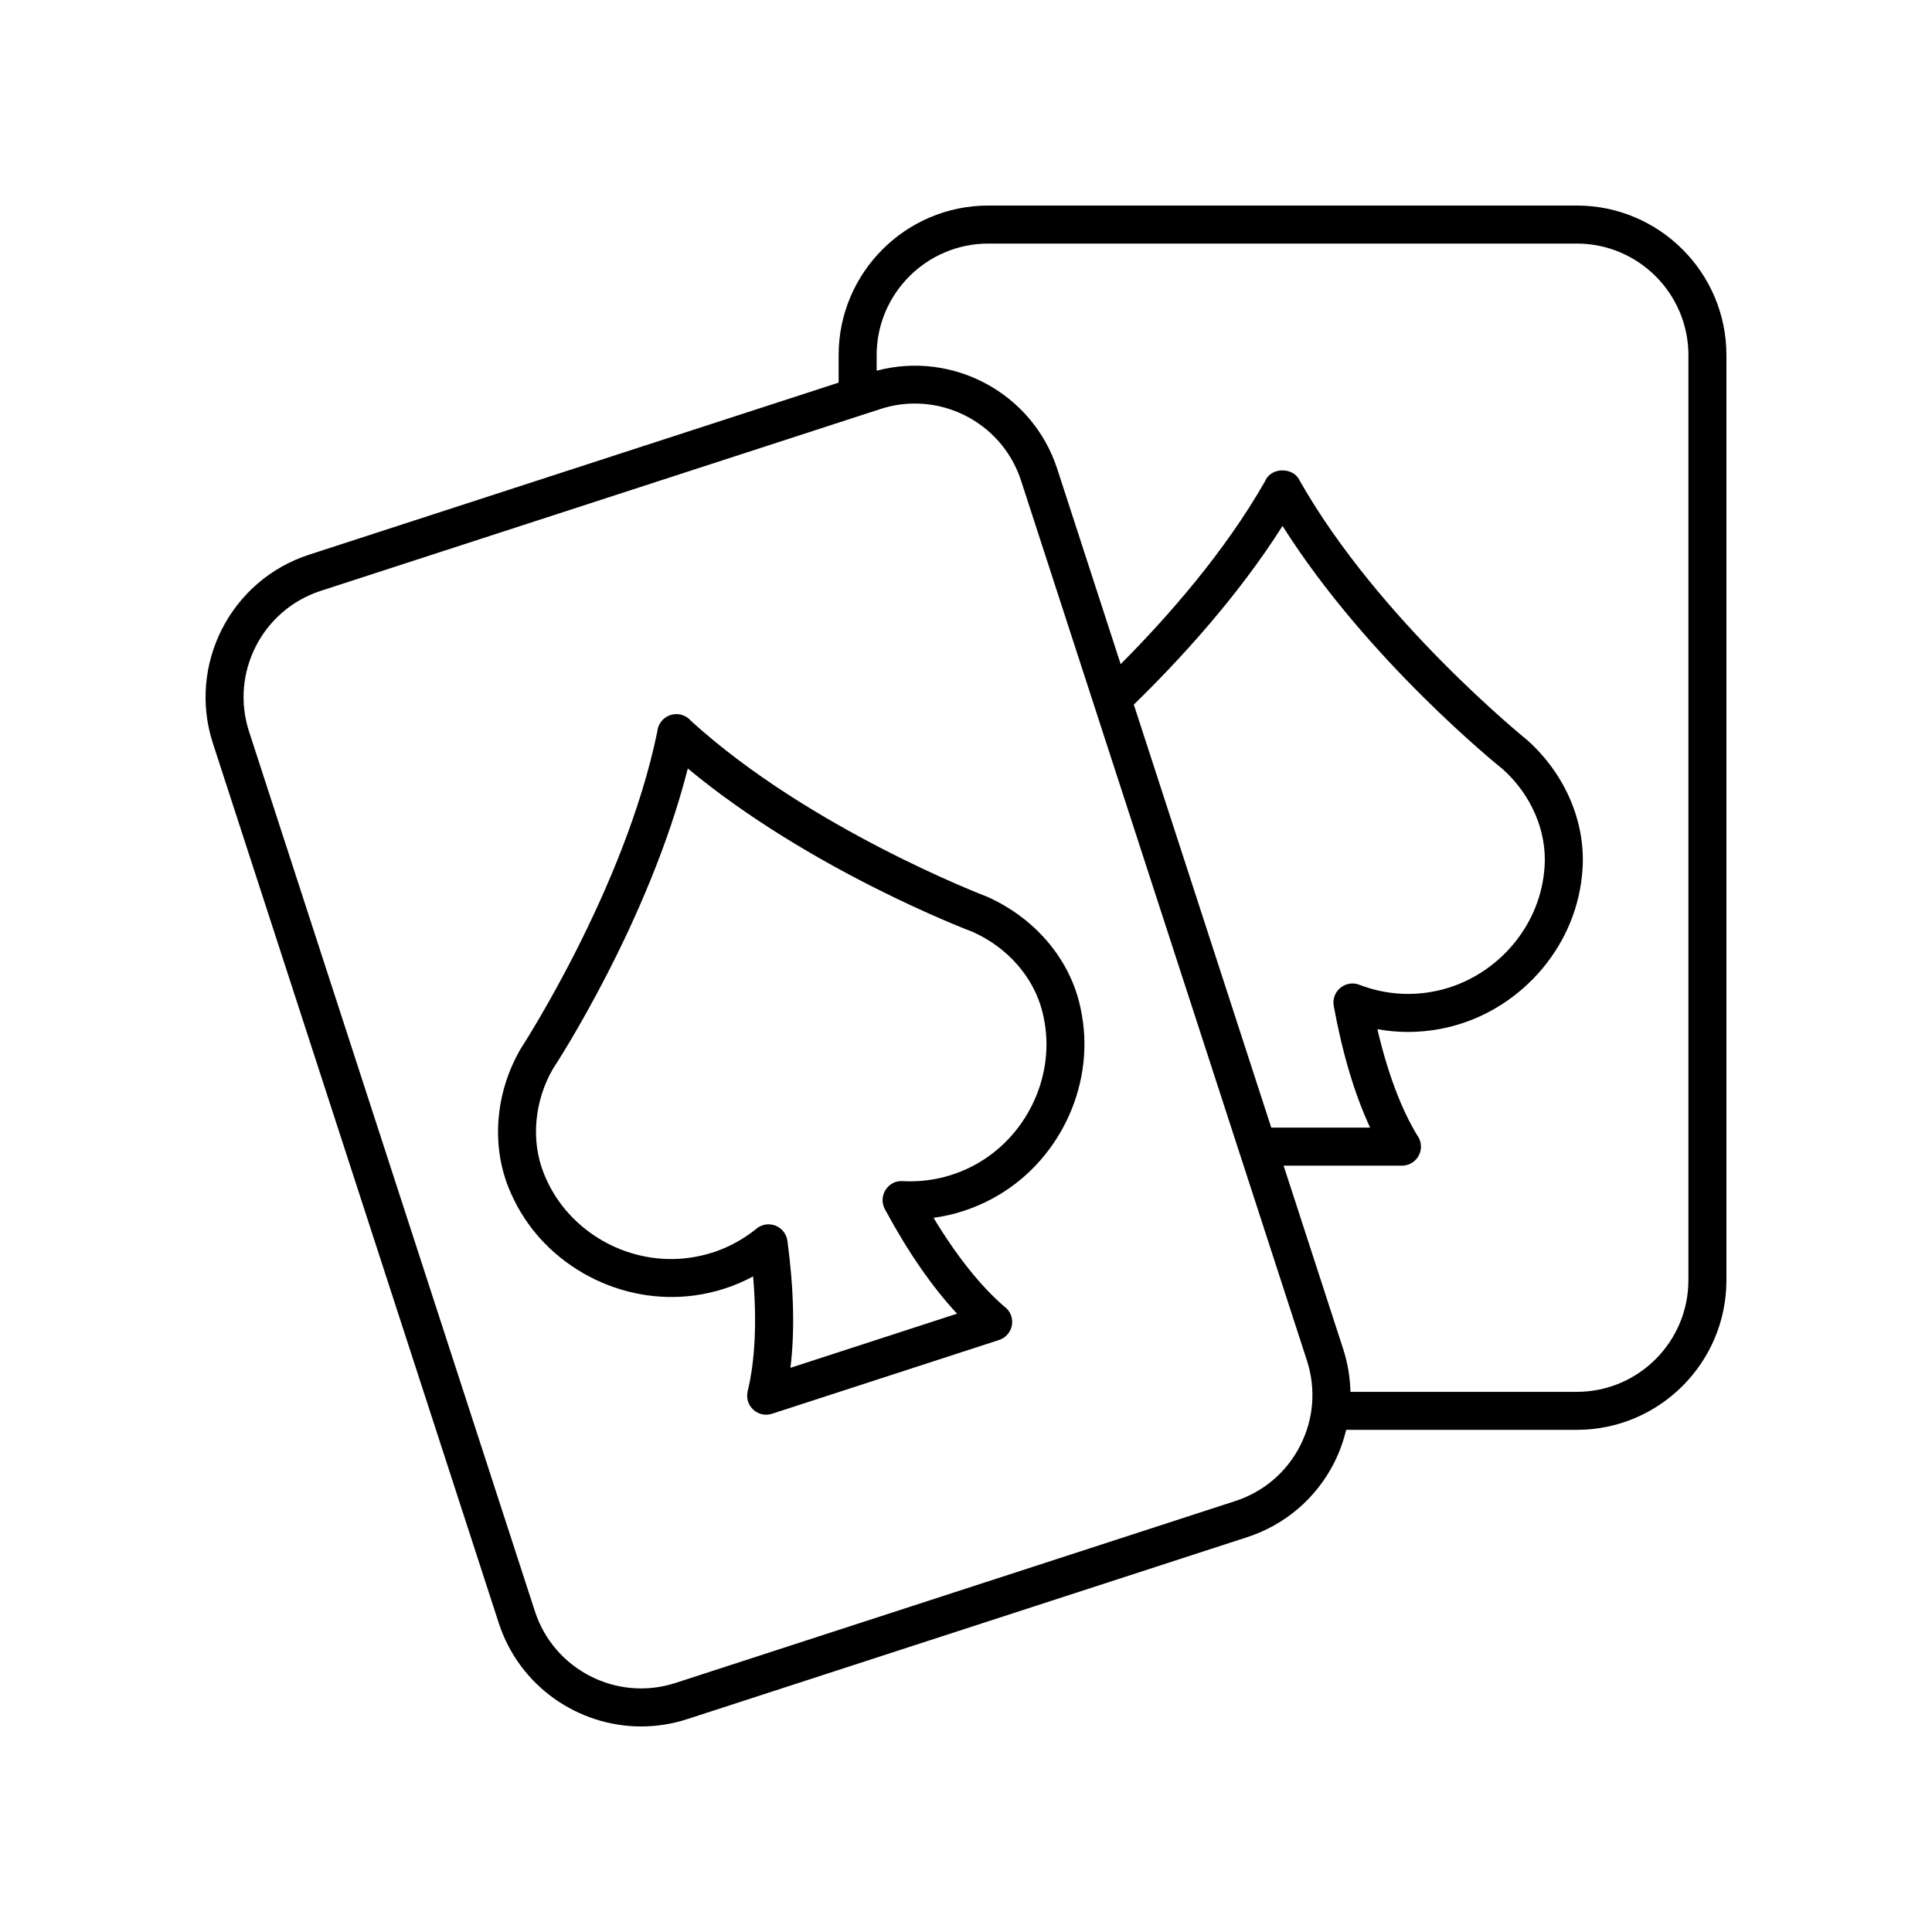
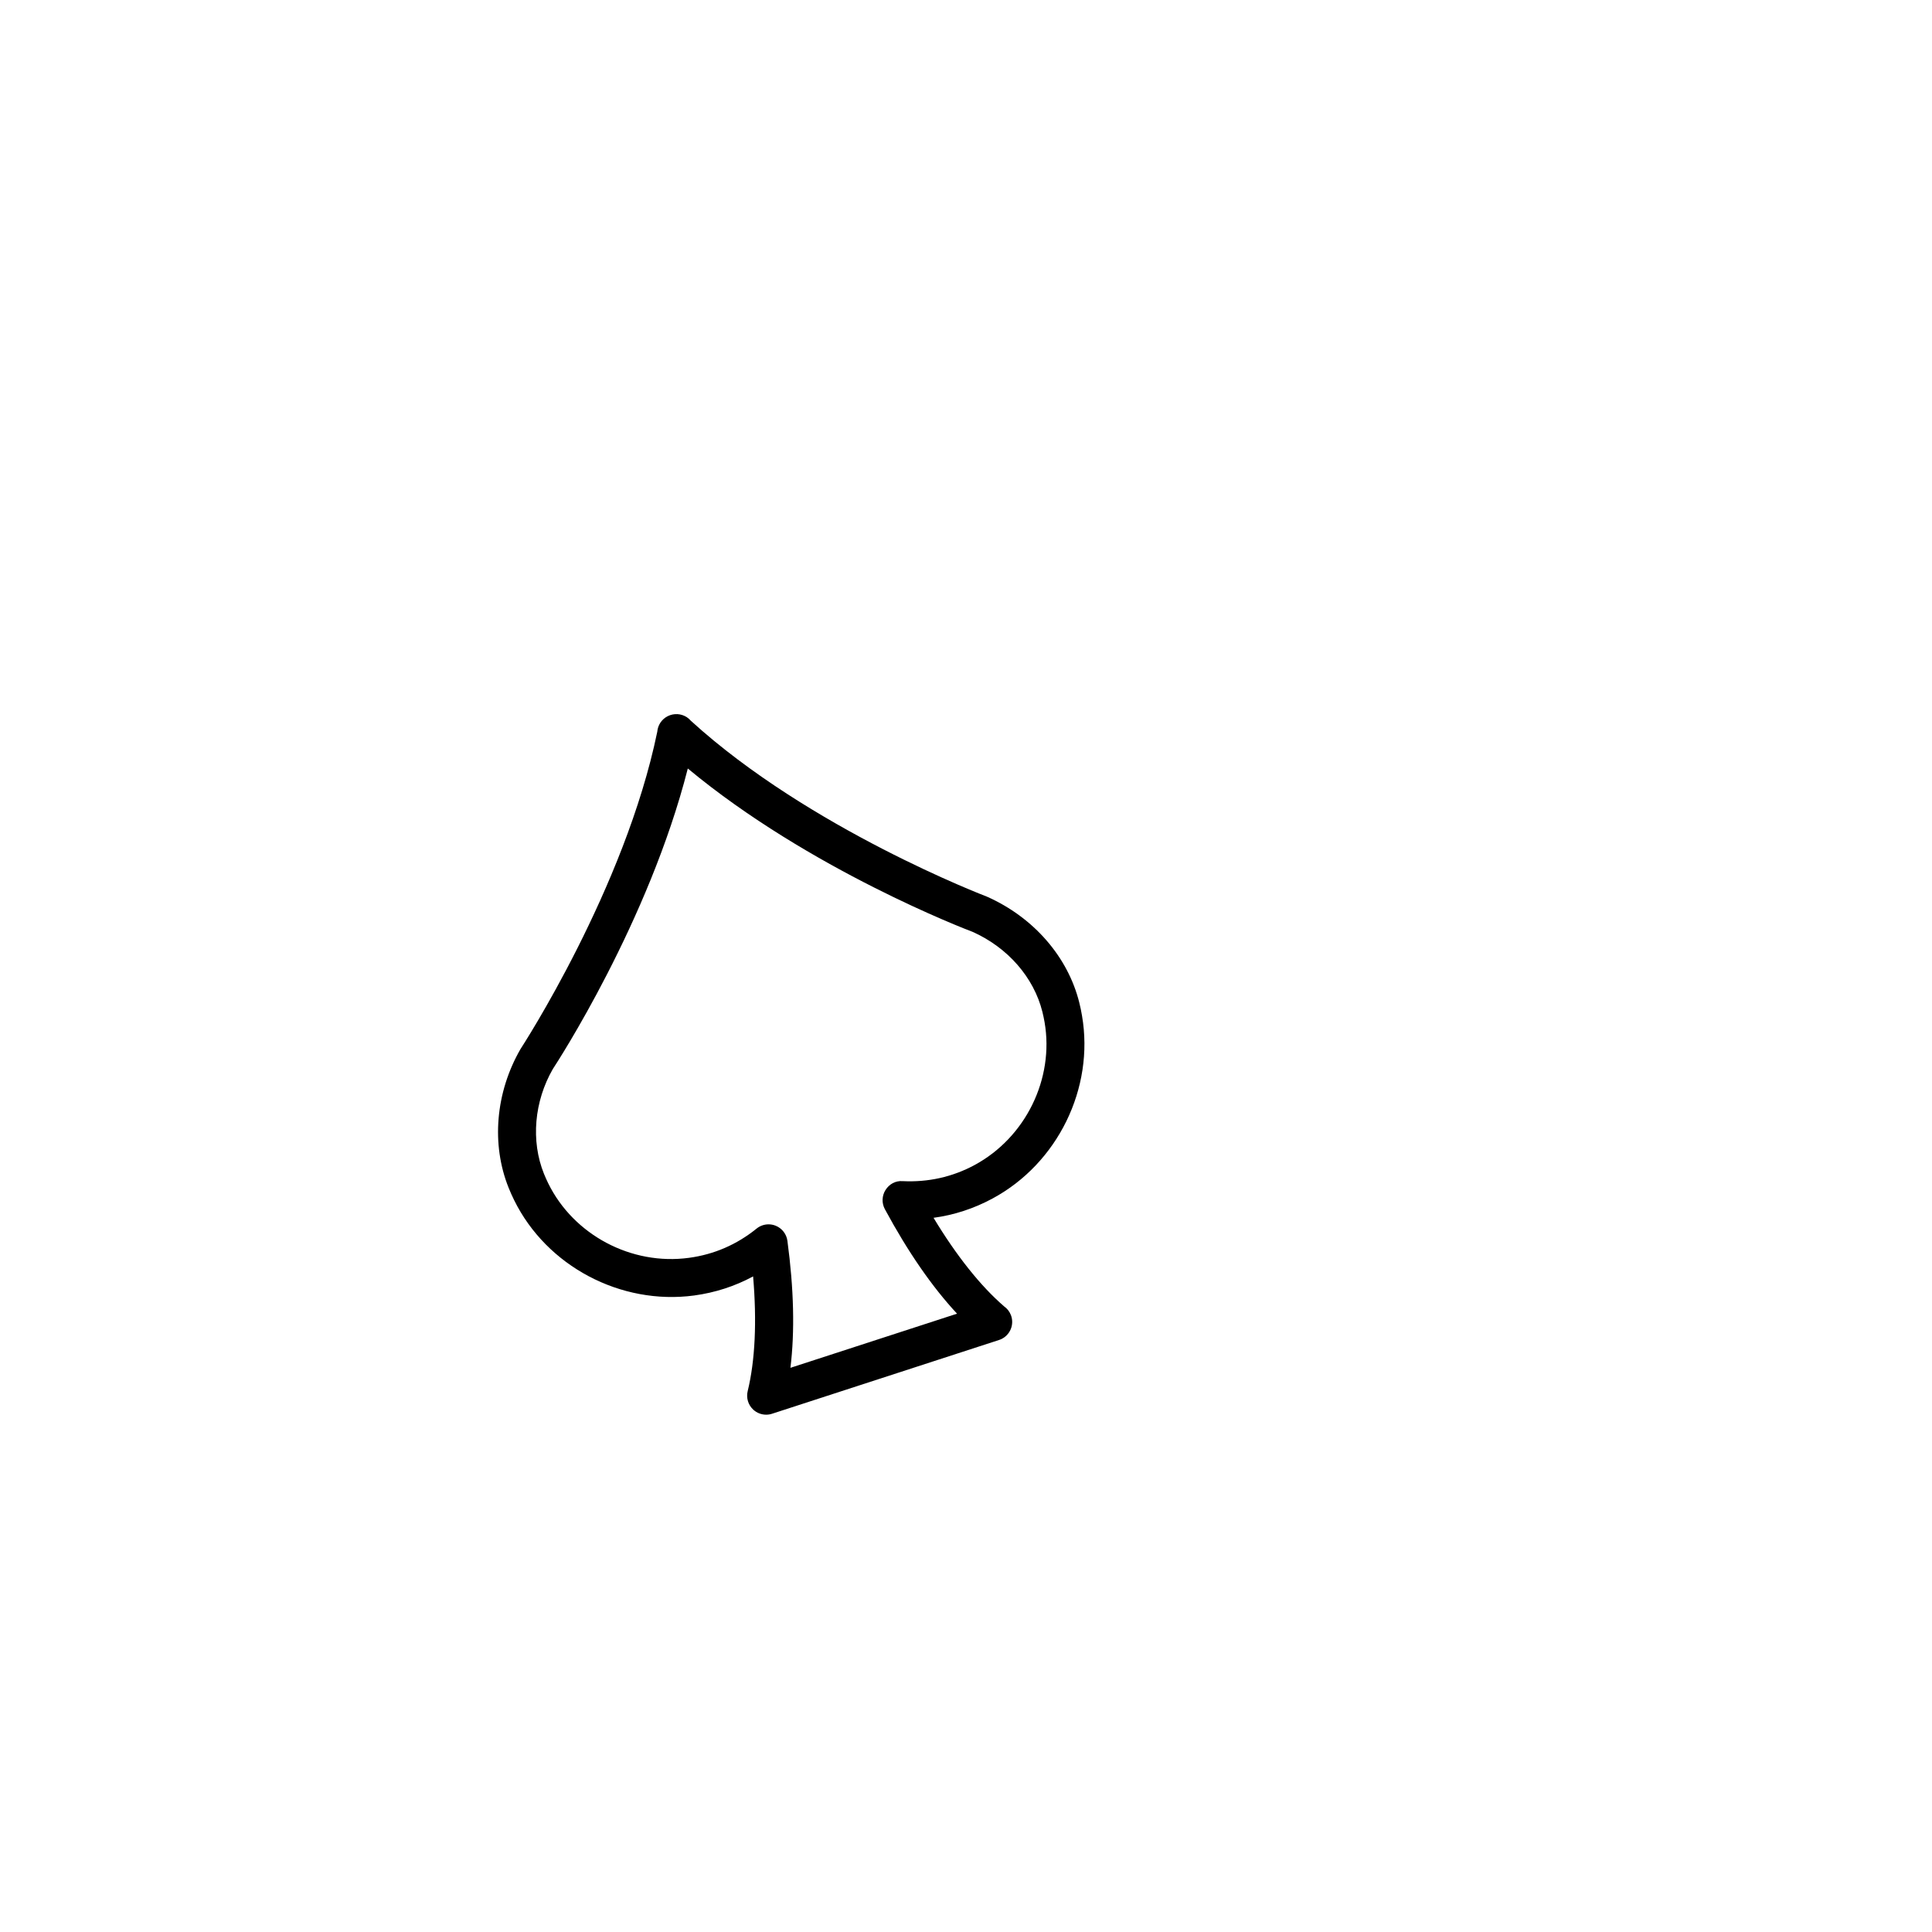
<svg xmlns="http://www.w3.org/2000/svg" fill="#000000" width="800px" height="800px" version="1.1" viewBox="144 144 512 512">
  <g>
    <path d="m430.02 409.69c-3.019-12.094-12.051-22.539-24.43-28.051-0.469-0.176-47.109-17.996-78.496-46.617-0.164-0.191-0.344-0.375-0.535-0.543-1.367-1.188-3.269-1.543-4.981-0.949l-0.043 0.016c-1.664 0.59-2.902 2.008-3.258 3.738-0.043 0.207-0.07 0.414-0.09 0.621-8.559 41.555-35.828 83.449-36.254 84.117-6.621 11.484-7.789 25.238-3.125 36.801 0.441 1.086 0.922 2.168 1.453 3.242 8.617 17.5 28.242 27.863 47.684 25.258 5.57-0.754 10.801-2.449 15.637-5.059 1.02 11.918 0.535 22.312-1.438 30.41-0.434 1.777 0.129 3.644 1.469 4.891 0.945 0.875 2.176 1.344 3.426 1.344 0.523 0 1.047-0.078 1.559-0.246l60.125-19.539c0.18-0.055 0.355-0.121 0.527-0.195 2.449-1.094 3.617-3.906 2.656-6.41-0.371-0.965-1.012-1.758-1.805-2.312-6.25-5.398-12.637-13.422-18.703-23.473 5.445-0.734 10.676-2.441 15.617-5.102 17.289-9.312 27.047-29.238 23.73-48.461-0.191-1.18-0.438-2.34-0.727-3.481zm-27.777 43.074c-5.891 3.168-12.32 4.582-19.047 4.25-1.891-0.145-3.547 0.801-4.523 2.344-0.973 1.535-1.039 3.484-0.176 5.082 6.113 11.332 12.527 20.609 19.133 27.699l-44.156 14.348c1.18-9.617 0.914-20.895-0.801-33.652-0.242-1.805-1.438-3.34-3.133-4.012-0.602-0.242-1.234-0.359-1.863-0.359-1.133 0-2.258 0.383-3.168 1.121-5.254 4.25-11.277 6.859-17.914 7.754-15.254 2.082-30.566-6.051-37.297-19.719-0.418-0.855-0.801-1.711-1.148-2.566-3.512-8.707-2.574-19.18 2.356-27.75 1.102-1.672 25.434-39.031 35.77-79.641 32.23 26.781 73.859 42.691 75.48 43.293 9.297 4.148 16.211 12.062 18.484 21.176 0.227 0.906 0.418 1.82 0.582 2.754 2.598 15.016-5.043 30.594-18.578 37.879z" />
-     <path d="m601.52 238.12c0-21.863-17.785-39.648-39.648-39.648h-155.98c-21.863 0-39.648 17.785-39.648 39.652v7.277l-140.37 45.609c-20.793 6.762-32.211 29.172-25.457 49.961l75.758 233.15c5.438 16.738 21.02 27.406 37.738 27.406 4.051 0 8.168-0.629 12.223-1.945l148.34-48.203c10.07-3.273 18.266-10.27 23.074-19.703 1.434-2.816 2.473-5.758 3.195-8.754h61.121c21.867 0 39.652-17.785 39.652-39.648zm-112.95 288.98c-3.586 7.035-9.699 12.254-17.211 14.695l-148.34 48.203c-15.504 5.047-32.227-3.477-37.262-18.988l-75.758-233.15c-5.039-15.512 3.477-32.23 18.988-37.27l148.34-48.195c3.027-0.984 6.098-1.453 9.121-1.453 12.469 0 24.09 7.949 28.145 20.434l75.754 233.16c2.441 7.512 1.812 15.527-1.777 22.566zm8.887-116.52c2.316 12.668 5.551 23.473 9.641 32.254h-26.199l-36.426-112.11c12.105-11.805 27.523-28.555 39.41-47.348 22.375 35.43 57.051 63.426 58.406 64.5 7.562 6.812 11.691 16.48 11.039 25.844-0.066 0.93-0.164 1.863-0.301 2.805-2.176 15.074-14.254 27.527-29.379 30.281-6.578 1.195-13.121 0.582-19.43-1.84-1.695-0.656-3.613-0.336-5.019 0.828s-2.07 2.992-1.742 4.785zm93.984 72.699c0 16.305-13.266 29.574-29.57 29.574h-59.992c-0.086-3.832-0.727-7.676-1.945-11.426l-15.762-48.516h31.355c2.781 0 5.039-2.254 5.039-5.039 0-1.133-0.371-2.176-1-3.016-4.281-7.055-7.875-16.66-10.543-28.109 5.406 0.98 10.902 0.98 16.43-0.031 19.32-3.512 34.762-19.453 37.547-38.762 0.168-1.18 0.297-2.363 0.379-3.531 0.863-12.438-4.496-25.16-14.566-34.223-0.395-0.316-39.375-31.809-60.336-68.754-0.074-0.156-0.156-0.316-0.242-0.473-1.812-3.09-6.918-3.09-8.723 0-0.121 0.207-0.227 0.422-0.316 0.641-10.625 18.672-25.727 35.844-38.207 48.391l-16.812-51.746c-6.531-20.086-27.668-31.379-47.855-26.02v-4.121c0-16.301 13.27-29.57 29.574-29.57h155.98c16.305 0 29.57 13.27 29.57 29.574z" />
  </g>
</svg>